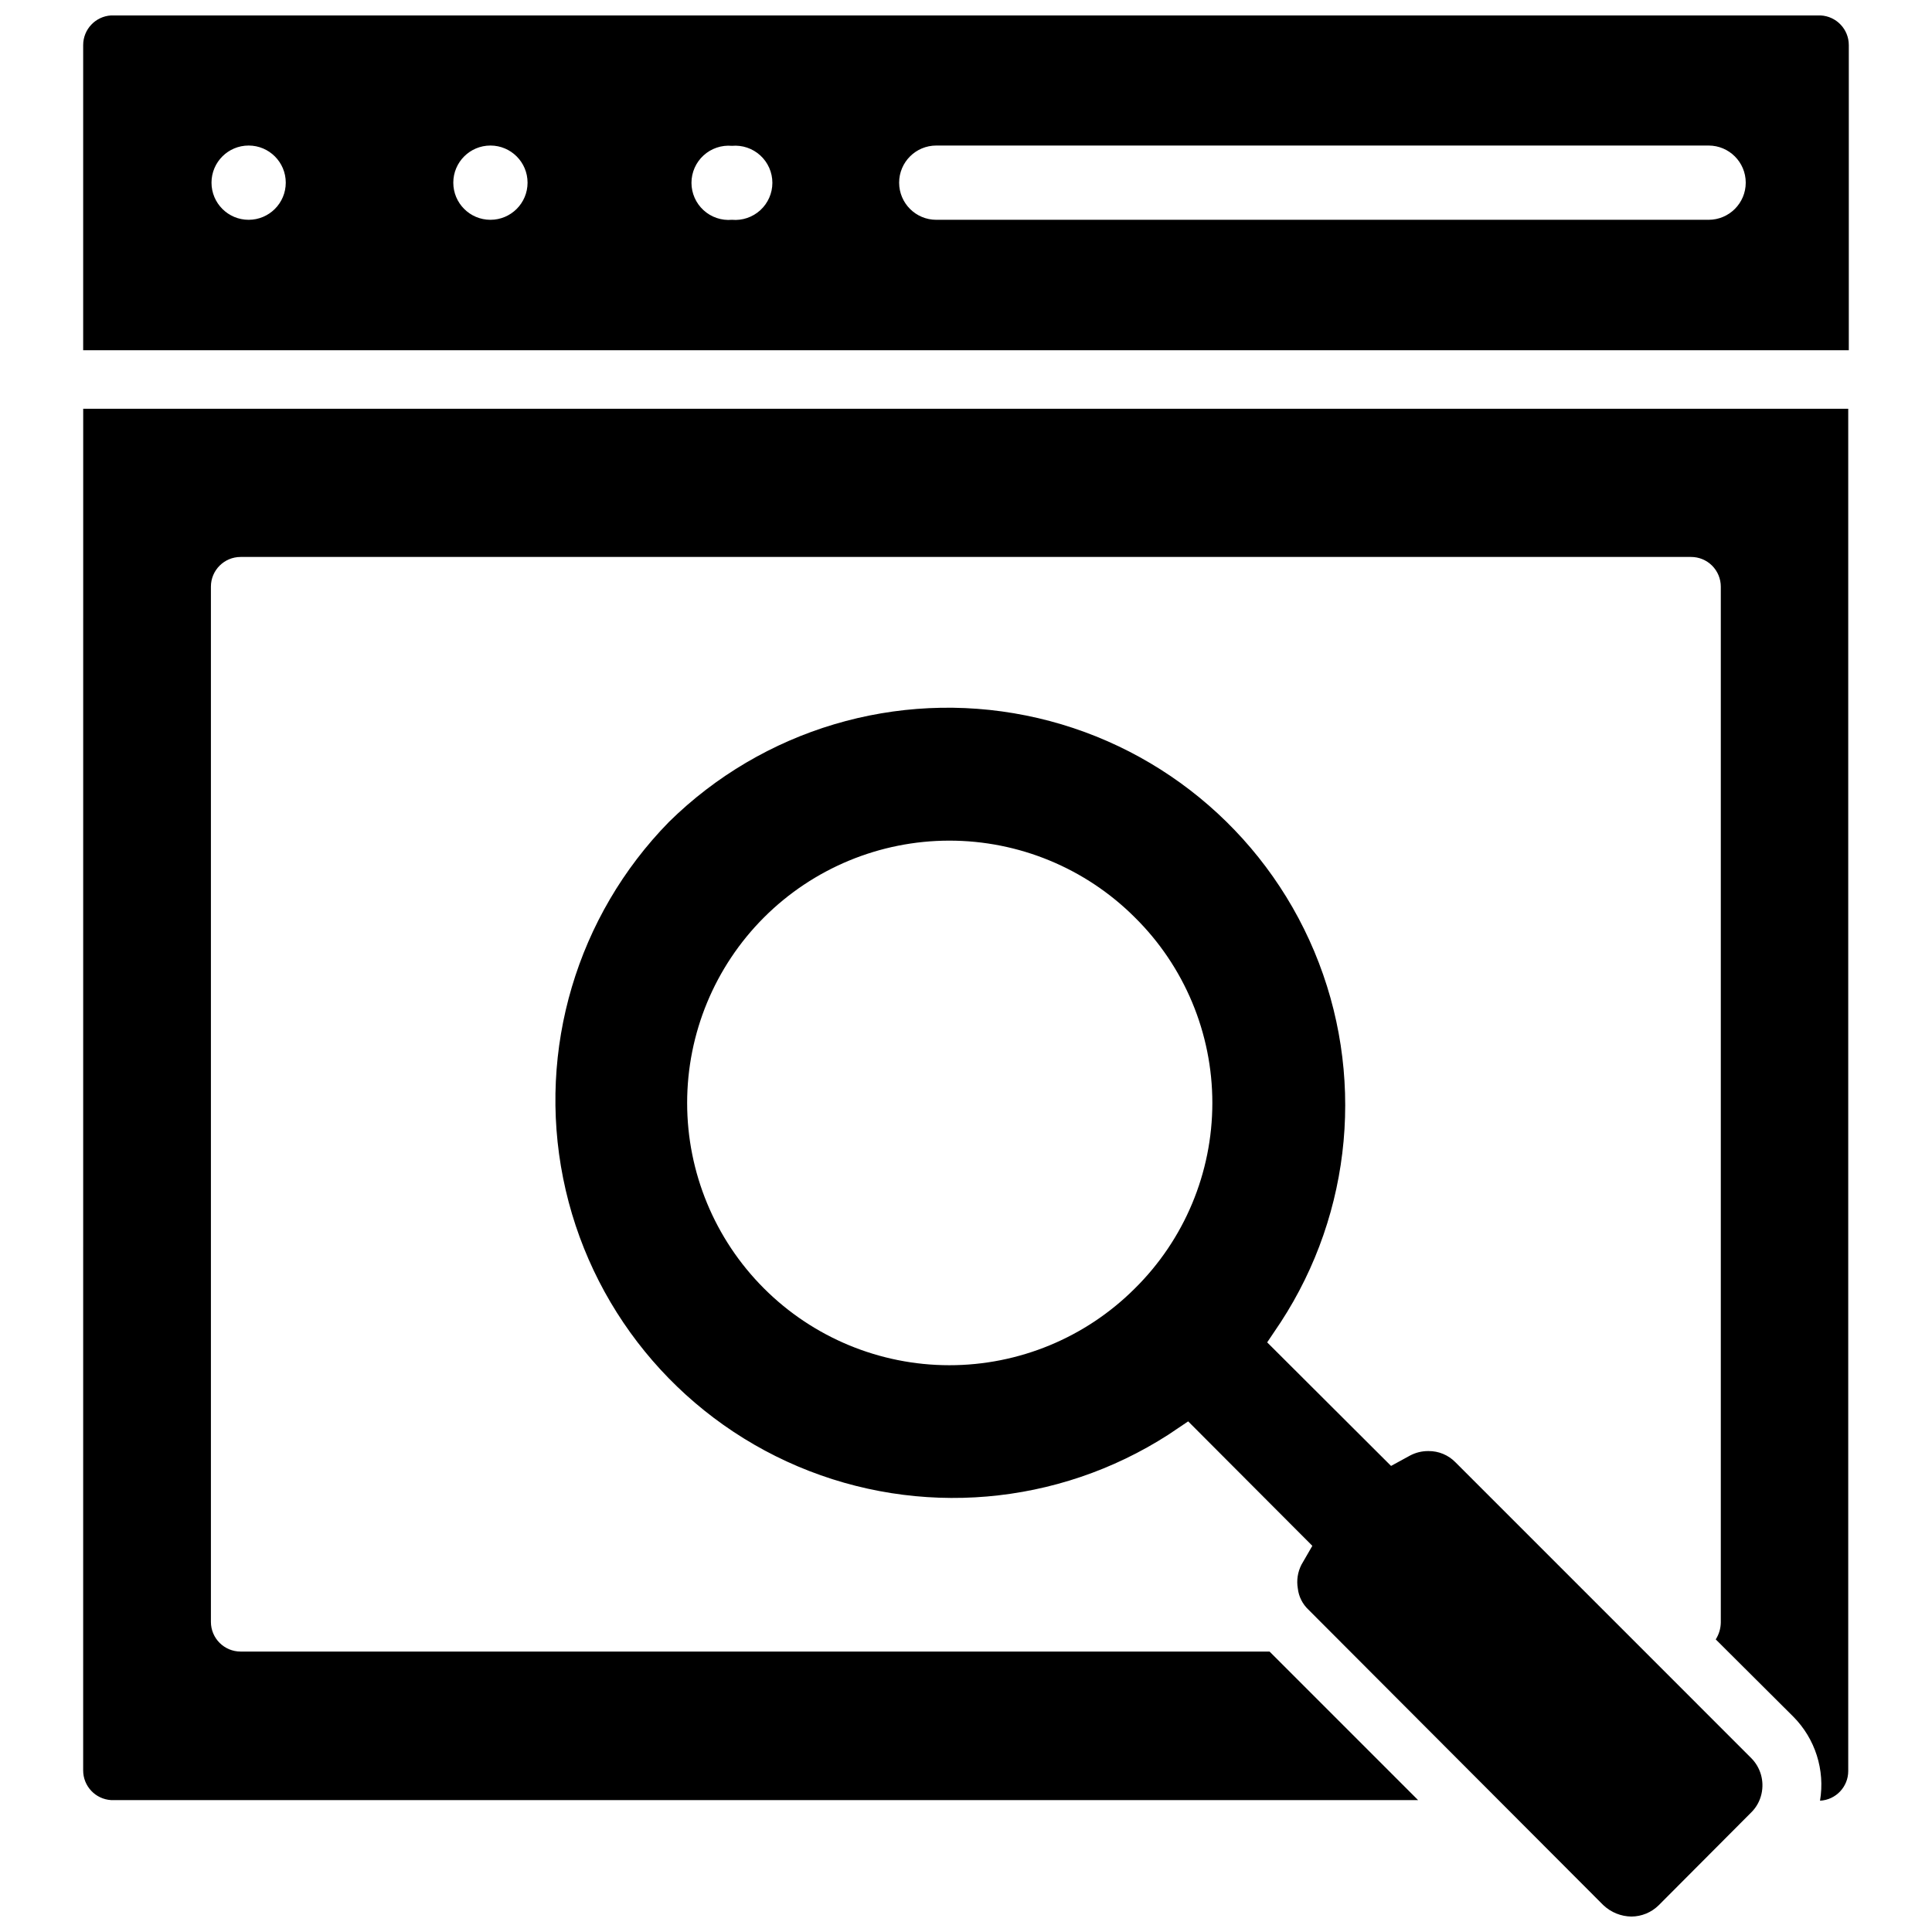
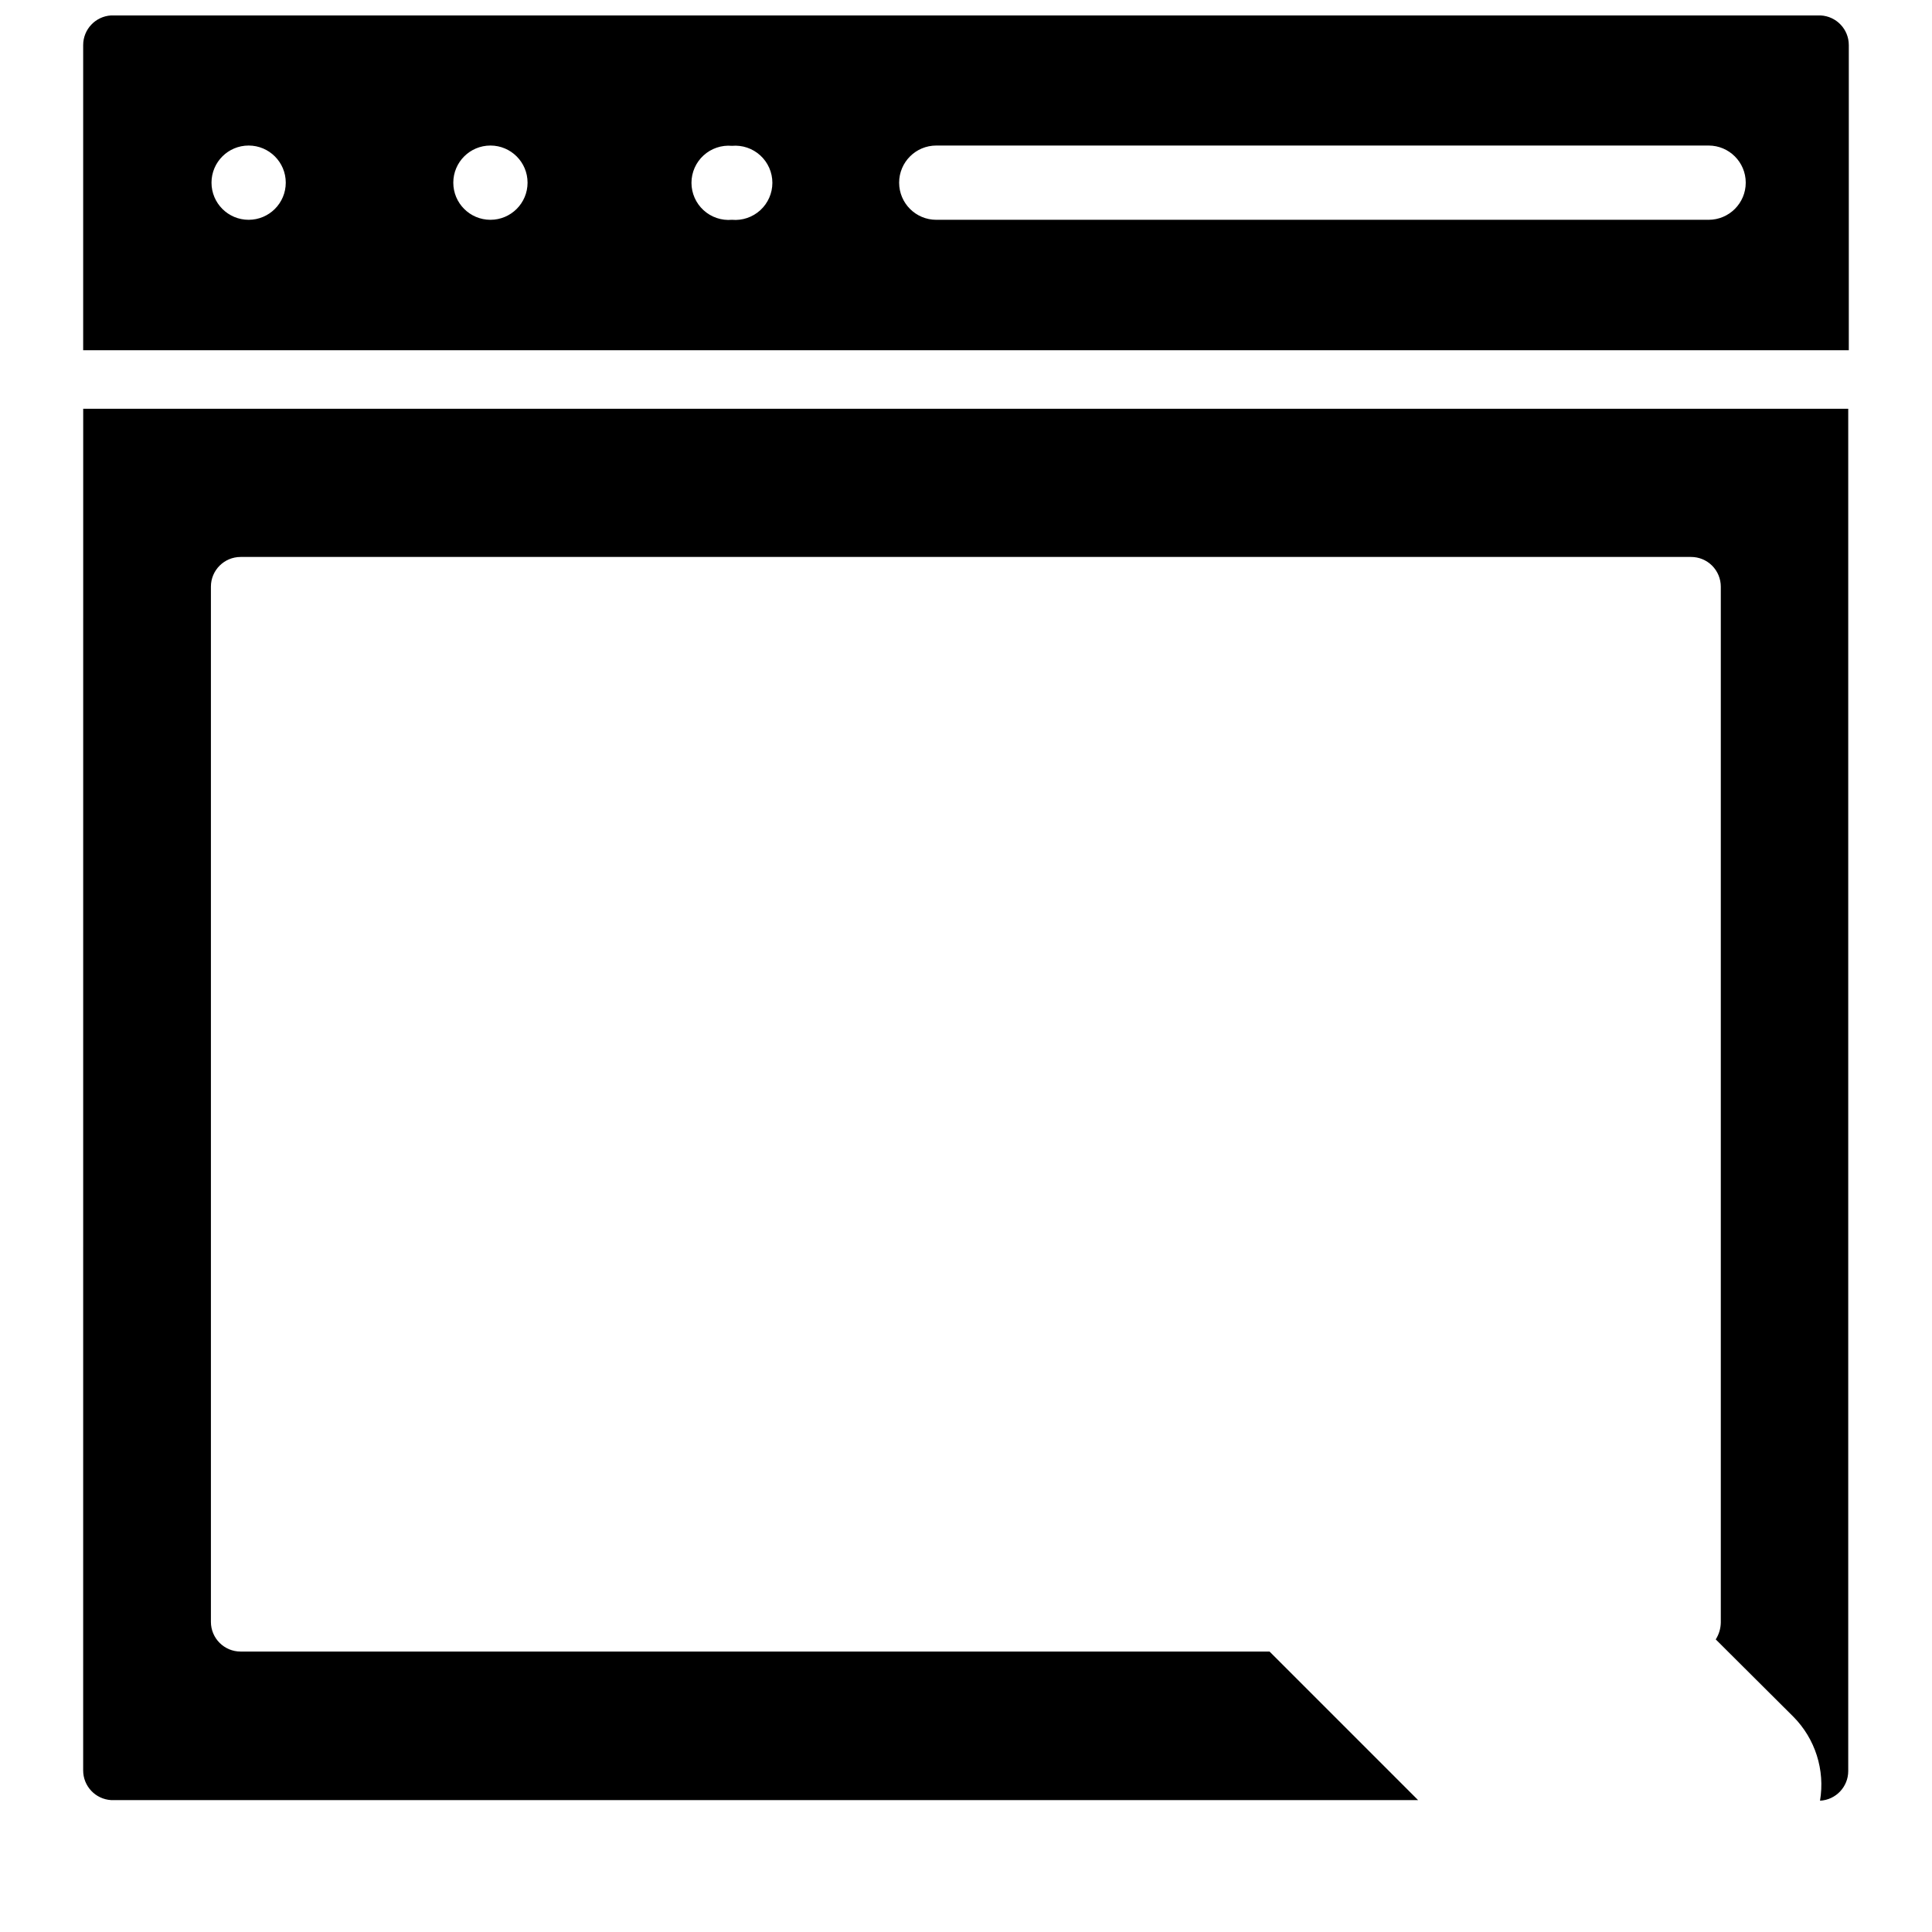
<svg xmlns="http://www.w3.org/2000/svg" width="800px" height="800px" version="1.1" viewBox="144 144 512 512">
  <defs>
    <clipPath id="b">
      <path d="m166 148.09h468v88.906h-468z" />
    </clipPath>
    <clipPath id="a">
      <path d="m291 331h321v320.9h-321z" />
    </clipPath>
  </defs>
  <g clip-path="url(#b)">
    <path d="m626.48 148.09h-453.04c-4.16 0.25-7.406 3.703-7.398 7.871v80.848h467.91v-80.848c0.008-4.199-3.285-7.66-7.477-7.871zm-416.59 54.16c-5.438 0-9.84-4.406-9.84-9.84 0-5.434 4.402-9.84 9.84-9.84 5.434 0 9.84 4.406 9.84 9.84 0 5.434-4.406 9.84-9.84 9.84zm64.078 0c-5.438 0-9.84-4.406-9.84-9.84 0-5.434 4.402-9.84 9.84-9.84 5.434 0 9.84 4.406 9.84 9.84 0 5.434-4.406 9.84-9.84 9.84zm64 0c-2.754 0.246-5.481-0.676-7.519-2.539-2.039-1.863-3.203-4.5-3.203-7.262s1.164-5.398 3.203-7.262c2.039-1.863 4.766-2.785 7.519-2.539 2.75-0.246 5.477 0.676 7.516 2.539 2.039 1.863 3.203 4.5 3.203 7.262s-1.164 5.398-3.203 7.262c-2.039 1.863-4.766 2.785-7.516 2.539zm258.83 0h-204.68c-5.434 0-9.84-4.406-9.84-9.84 0-5.434 4.406-9.84 9.84-9.84h204.68c5.434 0 9.84 4.406 9.84 9.84 0 5.434-4.406 9.84-9.84 9.84z" />
  </g>
  <path d="m166.04 613.17c-0.008 4.172 3.238 7.621 7.398 7.875h346.37l-39.359-39.359-272.68-0.004c-4.348 0-7.875-3.523-7.875-7.871v-274.34c0-4.348 3.527-7.871 7.875-7.871h384.39c2.086 0 4.09 0.828 5.566 2.305 1.473 1.477 2.305 3.481 2.305 5.566v274.5c-0.023 1.594-0.484 3.144-1.34 4.488l20.547 20.469c5.816 5.848 8.453 14.145 7.086 22.277 4.191-0.211 7.484-3.676 7.477-7.871v-361.01h-467.75z" />
  <g clip-path="url(#a)">
-     <path d="m529.73 531.54c-1.879-1.938-4.469-3.016-7.164-2.992-1.699-0.02-3.379 0.387-4.883 1.184l-5.039 2.754-32.828-32.746 3.543-5.273 0.004-0.004c19.105-29.262 22.453-66.094 8.938-98.324-13.52-32.227-42.141-55.652-76.406-62.527s-69.711 3.691-94.617 28.211c-24.383 24.902-34.879 60.25-28.039 94.43 6.84 34.176 30.133 62.762 62.223 76.363 32.09 13.598 68.832 10.457 98.145-8.395l5.273-3.543 32.906 32.984-2.914 5.039h0.004c-0.973 1.918-1.305 4.098-0.945 6.219 0.238 2.168 1.242 4.176 2.832 5.668l78.168 78.328 0.004-0.004c2.004 1.887 4.644 2.957 7.398 2.992 2.711-0.012 5.312-1.086 7.242-2.992l24.48-24.562v0.004c1.383-1.352 2.34-3.074 2.758-4.961 0.781-3.438-0.258-7.035-2.758-9.523zm-85.02-46.051c-13.043 13.016-30.719 20.324-49.148 20.309-18.426-0.012-36.094-7.34-49.121-20.375-13.023-13.031-20.34-30.707-20.34-49.133 0-18.426 7.316-36.102 20.34-49.137 13.027-13.031 30.695-20.363 49.121-20.375 18.43-0.012 36.105 7.293 49.148 20.312 13.164 12.984 20.574 30.707 20.574 49.199 0 18.492-7.41 36.211-20.574 49.199z" />
-   </g>
+     </g>
</svg>